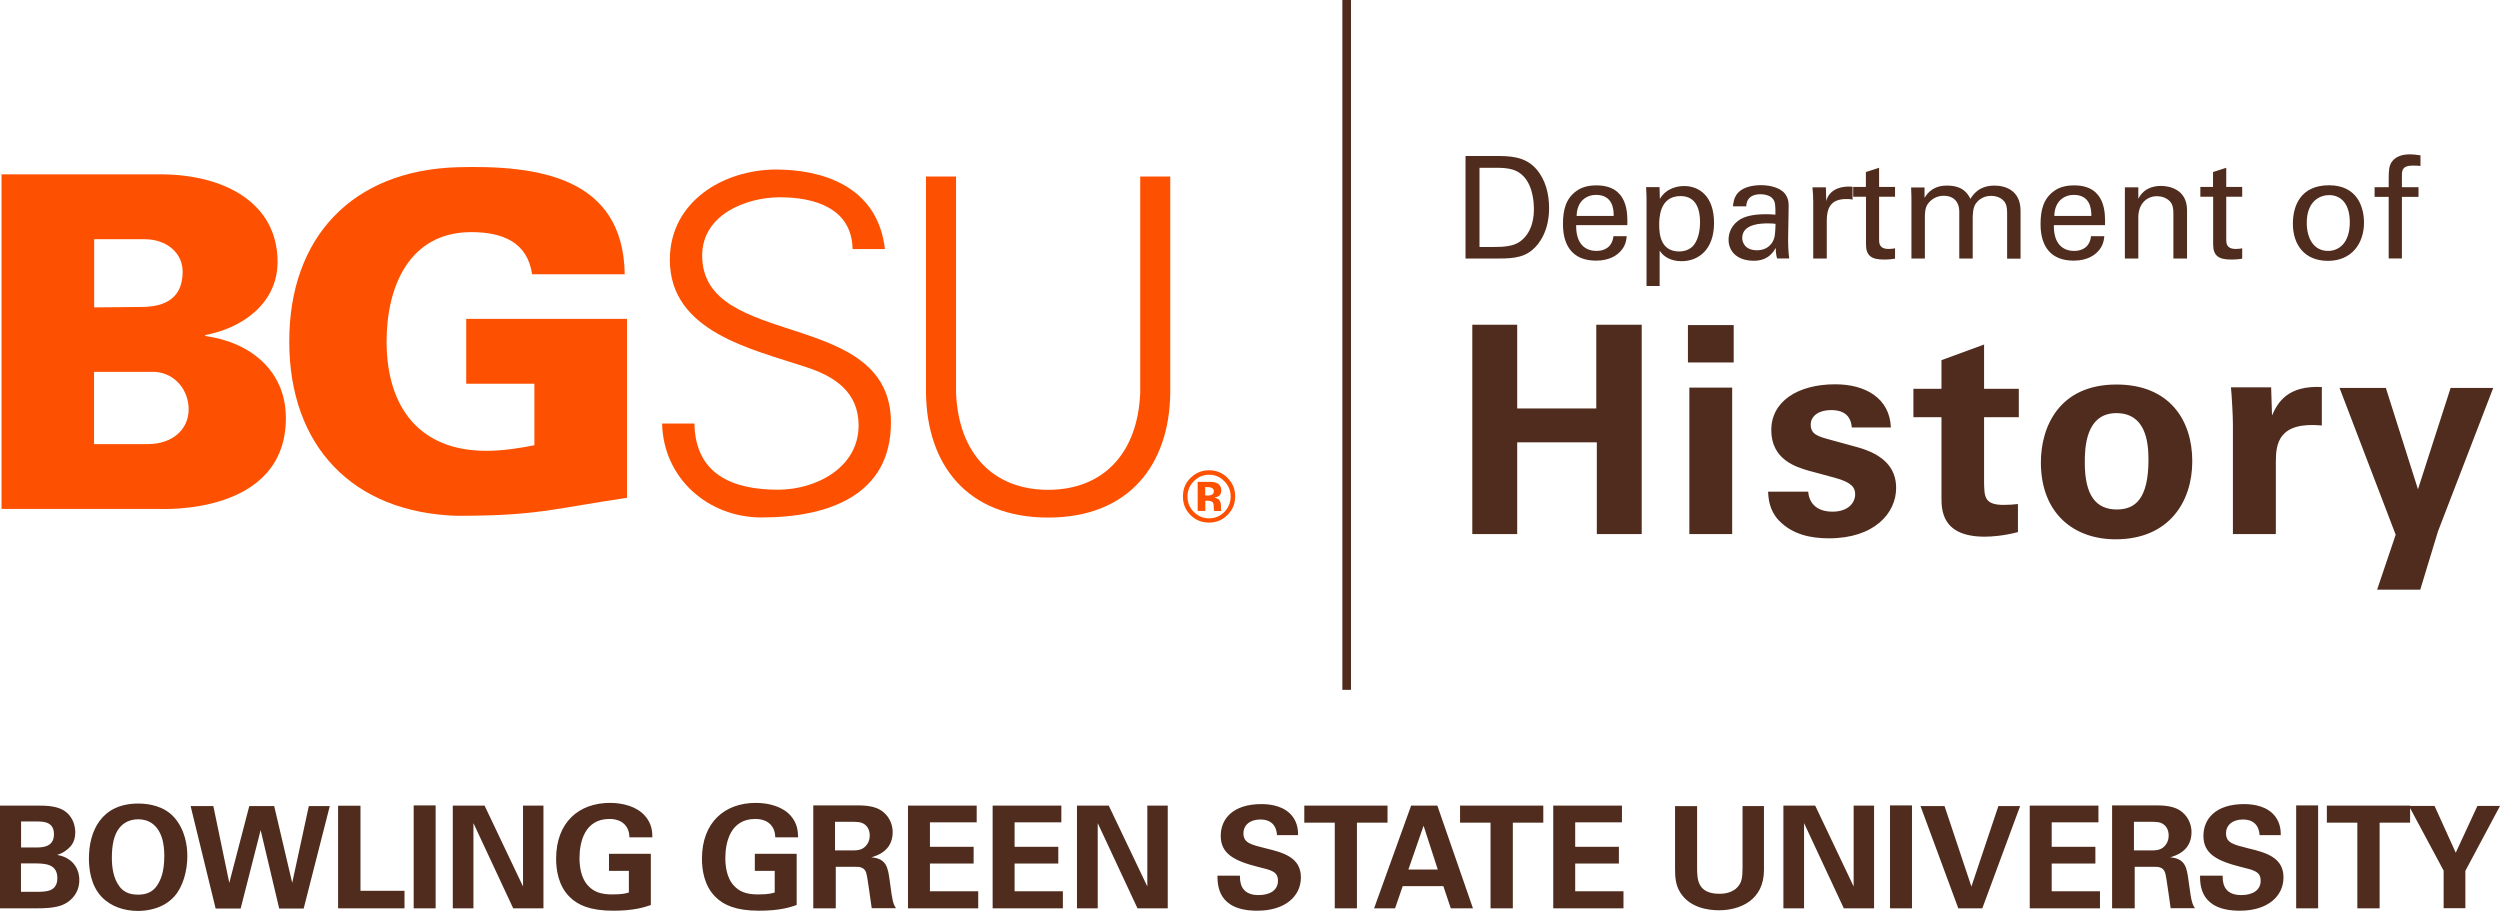
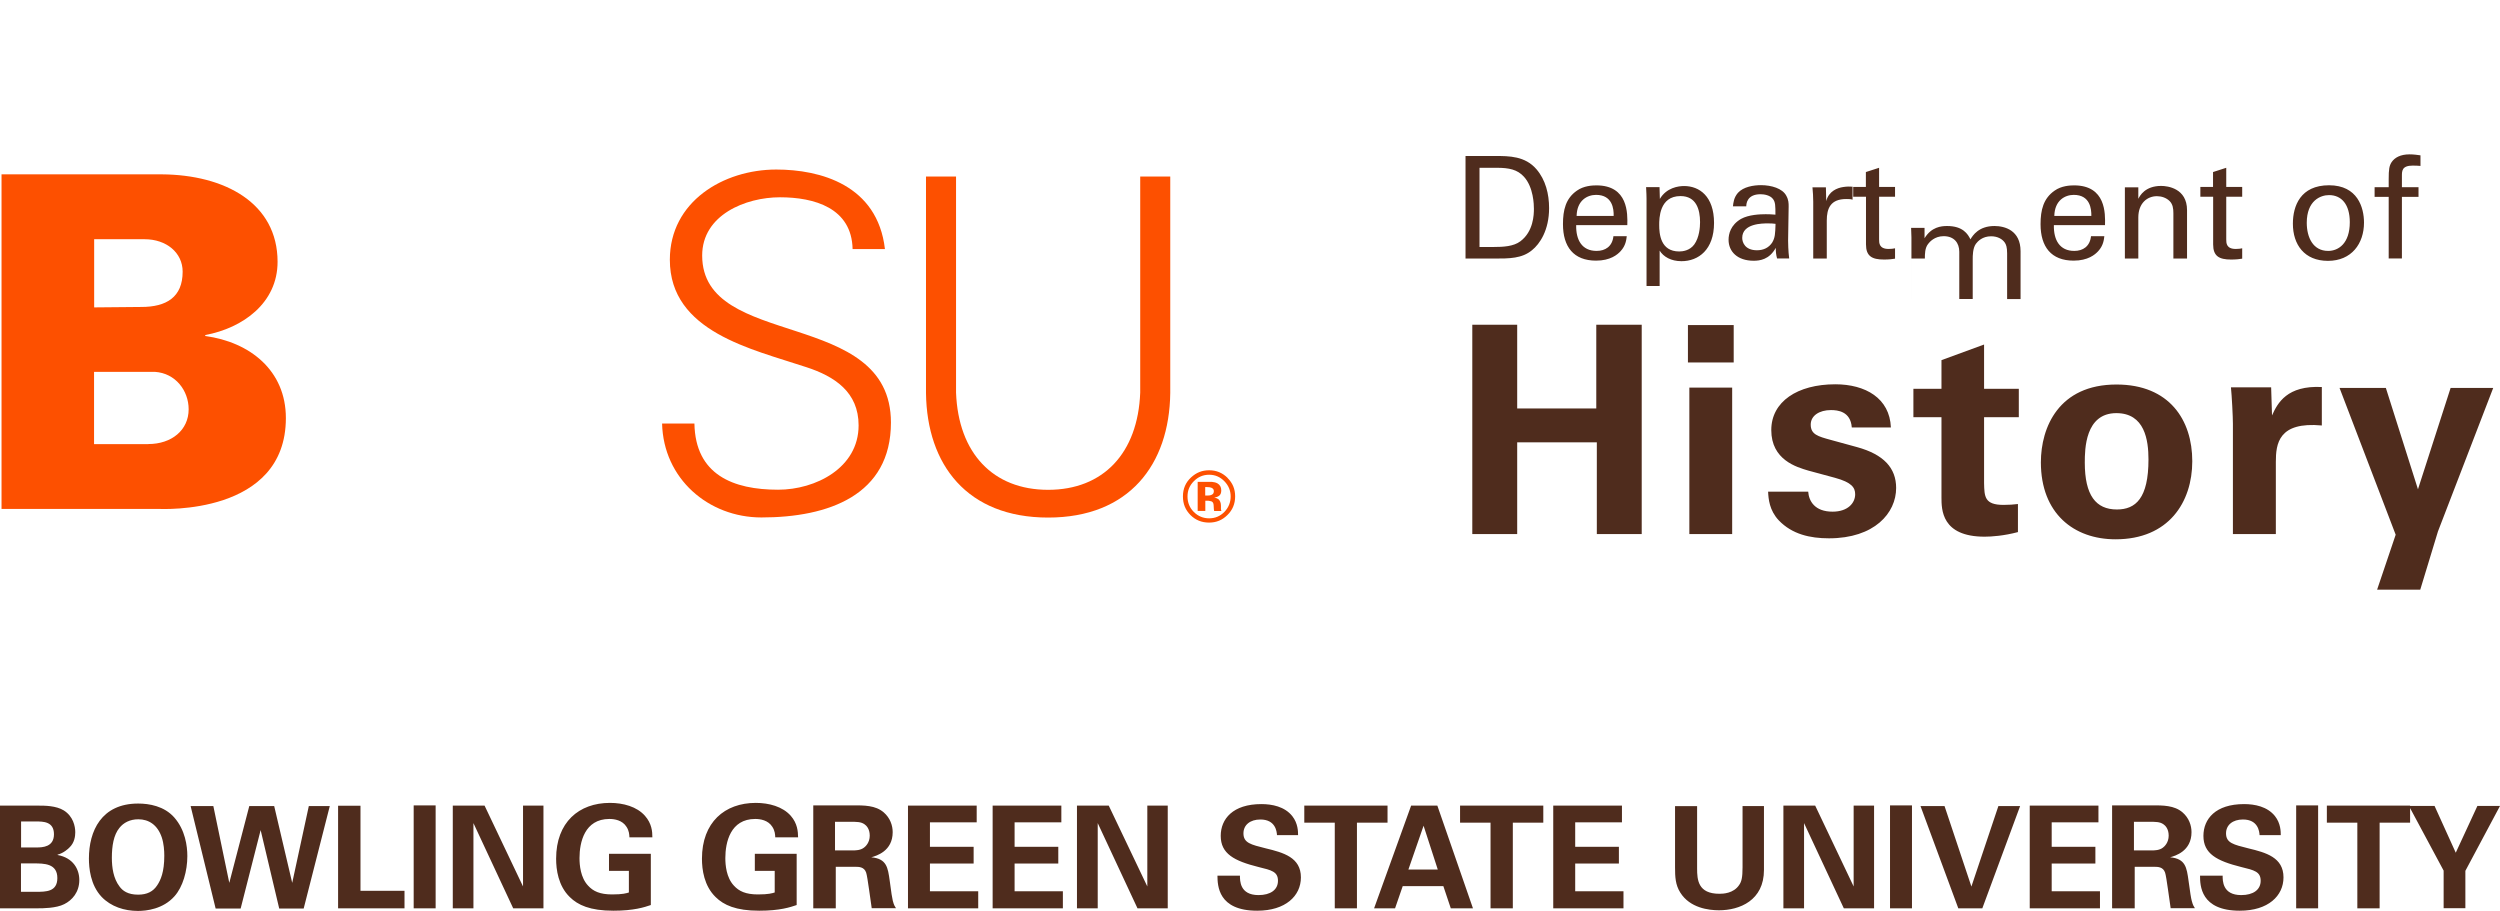
<svg xmlns="http://www.w3.org/2000/svg" id="Layer_1" data-name="Layer 1" viewBox="0 0 228.86 83.38">
  <defs>
    <style>
      .cls-1 {
        fill: #fd5000;
      }

      .cls-1, .cls-2 {
        stroke-width: 0px;
      }

      .cls-2 {
        fill: #4f2c1d;
      }

      .cls-3 {
        fill: none;
        stroke: #4f2c1d;
        stroke-width: .79px;
      }
    </style>
  </defs>
-   <line class="cls-3" x1="123.28" x2="123.28" y2="63.15" />
  <path class="cls-1" d="M8.62,28.14l4.32-.04c2.29,0,3.78-.89,3.78-3.23,0-1.74-1.49-2.97-3.48-2.97h-4.62s0,6.24,0,6.24ZM13.58,40.65c2.12,0,3.69-1.27,3.69-3.18,0-1.7-1.19-3.31-3.1-3.43h-5.56v6.62h4.97ZM.14,46.59V15.96h14.67c5.77.04,10.6,2.63,10.6,8.01,0,3.77-3.18,6.06-6.62,6.7v.09c4.07.55,7.38,3.14,7.38,7.51,0,8.92-11.37,8.32-11.66,8.32,0,0-14.37,0-14.37,0Z" />
-   <path class="cls-1" d="M48.92,35.13h-6.24v-5.94h14.72v16.38c-6.87,1.02-8.19,1.65-15.57,1.65-9.54-.3-15.35-6.37-15.35-15.96s5.81-15.65,15.35-15.95c7.42-.21,15.23.89,15.36,9.8h-8.48c-.42-2.97-2.76-3.86-5.56-3.86-5.73,0-7.76,5.05-7.76,10.01,0,6.02,3.01,10.01,9.12,10.01,1.57,0,3.14-.26,4.41-.51v-5.64h0Z" />
  <path class="cls-1" d="M69.71,47.37c-4.87,0-8.98-3.56-9.1-8.6h2.96c.08,4.7,3.56,6.06,7.66,6.06,3.43,0,7.37-1.99,7.37-5.89,0-3.05-2.2-4.49-4.79-5.33-4.95-1.65-12.49-3.22-12.49-9.83,0-5.33,4.91-8.26,9.74-8.26,4.02,0,9.27,1.4,9.95,7.28h-2.96c-.08-3.77-3.51-4.74-6.65-4.74s-7.12,1.61-7.12,5.33c0,8.68,17.28,4.74,17.28,15.29,0,6.66-5.72,8.69-11.86,8.69" />
  <path class="cls-1" d="M87.52,16.16v19.78c.21,5.55,3.39,8.9,8.43,8.9s8.22-3.35,8.43-8.9v-19.78h2.75v19.82c-.08,6.56-3.77,11.4-11.18,11.4s-11.1-4.83-11.18-11.4v-19.82s2.75,0,2.75,0Z" />
  <path class="cls-1" d="M110.34,45.84h.3c.11.02.18.03.24.05.09.03.16.1.19.19.02.06.04.17.04.33s.02.28.04.37h.66l-.02-.08s-.01-.05-.02-.08v-.32c0-.27-.08-.47-.23-.6-.08-.06-.21-.12-.38-.15.18-.02.33-.08.46-.18.12-.1.18-.26.18-.48,0-.29-.12-.51-.35-.64-.14-.08-.31-.12-.52-.14h-1.29v2.66h.7v-.94h0ZM110.98,45.26c-.09.06-.21.1-.38.1h-.27v-.77h.17c.17,0,.31.02.4.06.14.06.22.16.22.3s-.04.25-.14.31M112.38,43.75c-.47-.47-1.03-.7-1.69-.7s-1.18.22-1.65.65c-.5.46-.75,1.04-.75,1.74s.23,1.24.69,1.71c.46.46,1.03.69,1.7.69s1.21-.23,1.67-.68c.48-.46.72-1.04.72-1.72s-.23-1.22-.7-1.69M112.09,44.06c.38.39.57.86.57,1.39s-.19,1.02-.58,1.42c-.39.39-.85.58-1.39.58s-1.01-.19-1.4-.58c-.39-.39-.58-.86-.58-1.42s.19-1,.57-1.39c.39-.4.86-.6,1.41-.6s1.01.2,1.4.6" />
  <path class="cls-2" d="M214.17,35.51l5.14,13.44-1.7,5.03h3.95l1.62-5.33,5.06-13.14h-3.9l-2.99,9.28-2.94-9.28h-4.24,0ZM204.42,48.89h3.92v-6.6c0-1.67.24-3.71,4.21-3.34v-3.52c-3.18-.16-4.05,1.46-4.56,2.6l-.08-2.57h-3.68c.08.77.18,2.7.18,3.34v10.1h0ZM190.85,42.35c0-1.22.03-4.53,2.89-4.53,2.6,0,2.94,2.47,2.94,4.24,0,3.55-1.17,4.58-2.89,4.58-1.93,0-2.94-1.3-2.94-4.29M186.83,42.32c0,4.69,3.02,7.05,6.84,7.05,4.85,0,7.02-3.39,7.02-7.15s-2.09-7.02-6.94-7.02c-5.27,0-6.92,3.9-6.92,7.13M184.73,46.14c-.48.05-.74.08-1.32.08-1.75,0-1.75-.77-1.78-1.99v-6.04h3.18v-2.6h-3.18v-4.05l-3.9,1.43v2.62h-2.57v2.6h2.57v7.34c0,1.11,0,3.6,3.95,3.6.64,0,1.77-.08,3.05-.42v-2.57ZM161.86,45.02c.03.64.11,1.7.98,2.62,1.22,1.27,2.86,1.64,4.59,1.64,4.16,0,6.15-2.31,6.15-4.61,0-1.83-1.14-3.07-3.58-3.74l-2.41-.66c-1.17-.32-1.83-.5-1.83-1.4,0-.82.79-1.33,1.85-1.33.61,0,1.8.11,1.91,1.59h3.58c-.11-2.68-2.33-3.95-5.09-3.95-3.47,0-5.86,1.59-5.86,4.19,0,2.73,2.31,3.39,3.39,3.71l2.44.66c1.54.42,1.85.9,1.85,1.51,0,.79-.66,1.59-2.07,1.59-1.64,0-2.17-.98-2.23-1.83h-3.68,0ZM154.65,48.89h3.92v-13.41h-3.92v13.41ZM154.52,33.18h4.19v-3.42h-4.19v3.42ZM134.78,48.89h4.11v-8.4h7.29v8.4h4.11v-19.16h-4.16v7.66h-7.24v-7.66h-4.11v19.16h0Z" />
-   <path class="cls-2" d="M221.58,14.22c-.26-.04-.65-.09-1-.09-.84,0-1.36.3-1.64.71-.22.34-.27.66-.27,1.56v.74h-1.29v.88h1.29v5.64h1.21v-5.64h1.52v-.88h-1.52v-1.03c0-.46,0-.95.99-.95.25,0,.51.01.71.03v-.97h0ZM211.17,20.4c0-2.04,1.26-2.54,2.04-2.54,1.15,0,1.9.86,1.9,2.48,0,1.96-1.05,2.63-1.98,2.63-1.39,0-1.96-1.24-1.96-2.58M209.9,20.48c0,1.91,1.05,3.4,3.21,3.4s3.3-1.58,3.3-3.5c0-1.37-.58-3.42-3.2-3.42s-3.31,1.9-3.31,3.51M201.44,18.01h1.16v4.36c0,1.07.53,1.39,1.65,1.39.44,0,.79-.04,1.01-.08v-.95c-.1.03-.34.06-.59.06-.87,0-.87-.55-.87-.87v-3.91h1.46v-.9h-1.46v-1.75l-1.21.39v1.36h-1.16v.9h.01ZM194.53,23.67h1.22v-3.76c0-1.31.82-1.95,1.7-1.95.42,0,.85.14,1.16.44.3.3.35.69.35,1.12v4.15h1.25v-4.43c0-2-1.78-2.22-2.37-2.22-1.48,0-1.95.91-2.09,1.18v-1.05h-1.23v6.52s0,0,0,0ZM188.06,19.77c.03-1.44.99-1.93,1.78-1.93,1.51,0,1.62,1.3,1.61,1.93h-3.39ZM192.7,20.62c.03-1.06.09-3.65-2.83-3.65-.38,0-1.16.04-1.78.48-1.03.71-1.29,1.78-1.29,3.07,0,2.07.97,3.34,3.03,3.34,1.31,0,1.96-.55,2.25-.87.47-.51.52-1.04.56-1.37h-1.22c-.1.94-.74,1.35-1.53,1.35-1.34,0-1.9-1-1.87-2.36h4.69-.01ZM174.98,23.67h1.23v-3.7c0-.42,0-.95.29-1.33.14-.19.6-.72,1.43-.72.96,0,1.43.62,1.43,1.43v4.32h1.23v-3.65c0-.29,0-1,.29-1.4.17-.23.6-.69,1.39-.69.62,0,1.04.27,1.25.57.12.17.22.42.22.99v4.19h1.23v-4.38c0-1.92-1.45-2.31-2.39-2.31-1.44,0-1.98.86-2.2,1.22-.23-.48-.69-1.22-2.13-1.22-.56,0-1.44.09-2.07,1.12v-.95h-1.23l.03.87v5.65h0ZM169.66,18.01h1.16v4.36c0,1.07.53,1.39,1.65,1.39.44,0,.79-.04,1.01-.08v-.95c-.1.03-.34.06-.59.06-.87,0-.87-.55-.87-.87v-3.91h1.46v-.9h-1.46v-1.75l-1.21.39v1.36h-1.16v.9h.01ZM166,23.67h1.23v-3.47c0-1.12.34-1.98,1.78-1.98.14,0,.26,0,.35.01s.17.03.23.05v-1.19c-.21-.01-.48-.03-.85.03-.55.08-1.33.38-1.56,1.29l-.03-1.26h-1.23c.04.43.07.88.07,1.32v5.2h0ZM162.54,20.49c-.03.91-.04,1.27-.31,1.72-.3.45-.77.7-1.39.7-1.09,0-1.35-.72-1.35-1.13,0-1.33,1.86-1.33,2.35-1.33.3,0,.48.01.7.04M163.79,23.67c-.09-.66-.1-1.53-.1-1.64l.05-3.12c0-.3,0-.61-.22-1-.35-.66-1.36-.96-2.31-.96-.69,0-1.61.15-2.11.7-.38.44-.42.9-.46,1.24h1.22c0-.26.08-1.11,1.31-1.11.35,0,.88.1,1.13.43.23.29.23.64.23,1.44-.38-.03-.57-.04-.89-.04-.52,0-1.56.04-2.26.43-.96.56-1.14,1.39-1.14,1.91,0,1.08.81,1.92,2.3,1.92.55,0,1.43-.1,2.02-1.18,0,.34.03.65.12.97h1.11ZM151.89,20.6c0-.58,0-2.65,1.95-2.65,1.44,0,1.79,1.22,1.79,2.39,0,.47-.07,1.4-.53,2.04-.42.57-1.07.64-1.38.64-1.72,0-1.83-1.63-1.83-2.42M150.72,26.18h1.21v-3.24c.35.57,1.05.97,2,.97,1.56,0,2.98-1.06,2.98-3.5s-1.34-3.38-2.74-3.38c-.53,0-1.61.15-2.22,1.18l-.03-1.08h-1.23c.03.62.04.78.04,1.06v7.99ZM144.33,19.77c.03-1.44.99-1.93,1.78-1.93,1.51,0,1.63,1.3,1.61,1.93h-3.4,0ZM148.97,20.62c.03-1.06.09-3.65-2.83-3.65-.38,0-1.16.04-1.78.48-1.03.71-1.28,1.78-1.28,3.07,0,2.07.97,3.34,3.03,3.34,1.31,0,1.96-.55,2.25-.87.47-.51.52-1.04.56-1.37h-1.22c-.1.94-.74,1.35-1.54,1.35-1.34,0-1.9-1-1.87-2.36h4.69-.01ZM135.45,15.36h1.56c1.14,0,1.9.16,2.5.82.88.97.91,2.57.91,2.93,0,.55-.04,2.08-1.24,2.98-.62.47-1.56.52-2.46.52h-1.28v-7.24h.01ZM134.15,23.67h2.64c1.38,0,2.54,0,3.46-.77.71-.57,1.56-1.82,1.56-3.85,0-1.29-.32-2.58-1.15-3.55-1.04-1.22-2.52-1.22-3.78-1.22h-2.72v9.38h-.01Z" />
+   <path class="cls-2" d="M221.58,14.22c-.26-.04-.65-.09-1-.09-.84,0-1.36.3-1.64.71-.22.34-.27.66-.27,1.56v.74h-1.29v.88h1.29v5.64h1.21v-5.64h1.52v-.88h-1.52v-1.03c0-.46,0-.95.99-.95.25,0,.51.01.71.03v-.97h0ZM211.17,20.4c0-2.04,1.26-2.54,2.04-2.54,1.15,0,1.9.86,1.9,2.48,0,1.96-1.05,2.63-1.98,2.63-1.39,0-1.96-1.24-1.96-2.58M209.9,20.48c0,1.91,1.05,3.4,3.21,3.4s3.3-1.58,3.3-3.5c0-1.37-.58-3.42-3.2-3.42s-3.31,1.9-3.31,3.51M201.44,18.01h1.16v4.36c0,1.07.53,1.39,1.65,1.39.44,0,.79-.04,1.01-.08v-.95c-.1.03-.34.06-.59.06-.87,0-.87-.55-.87-.87v-3.91h1.46v-.9h-1.46v-1.75l-1.21.39v1.36h-1.16v.9h.01ZM194.53,23.67h1.22v-3.76c0-1.31.82-1.95,1.7-1.95.42,0,.85.14,1.16.44.3.3.35.69.35,1.12v4.15h1.25v-4.43c0-2-1.78-2.22-2.37-2.22-1.48,0-1.95.91-2.09,1.18v-1.05h-1.23v6.52s0,0,0,0ZM188.06,19.77c.03-1.44.99-1.93,1.78-1.93,1.51,0,1.62,1.3,1.61,1.93h-3.39ZM192.7,20.62c.03-1.06.09-3.65-2.83-3.65-.38,0-1.16.04-1.78.48-1.03.71-1.29,1.78-1.29,3.07,0,2.07.97,3.34,3.03,3.34,1.31,0,1.96-.55,2.25-.87.47-.51.52-1.04.56-1.37h-1.22c-.1.94-.74,1.35-1.53,1.35-1.34,0-1.9-1-1.87-2.36h4.69-.01ZM174.98,23.67h1.23c0-.42,0-.95.29-1.33.14-.19.6-.72,1.43-.72.96,0,1.43.62,1.43,1.43v4.32h1.23v-3.65c0-.29,0-1,.29-1.4.17-.23.6-.69,1.39-.69.62,0,1.04.27,1.25.57.12.17.22.42.22.99v4.19h1.23v-4.38c0-1.92-1.45-2.31-2.39-2.31-1.44,0-1.98.86-2.2,1.22-.23-.48-.69-1.22-2.13-1.22-.56,0-1.44.09-2.07,1.12v-.95h-1.23l.03.87v5.65h0ZM169.66,18.01h1.16v4.36c0,1.07.53,1.39,1.65,1.39.44,0,.79-.04,1.01-.08v-.95c-.1.03-.34.06-.59.06-.87,0-.87-.55-.87-.87v-3.91h1.46v-.9h-1.46v-1.75l-1.21.39v1.36h-1.16v.9h.01ZM166,23.67h1.23v-3.47c0-1.12.34-1.98,1.78-1.98.14,0,.26,0,.35.01s.17.03.23.05v-1.19c-.21-.01-.48-.03-.85.03-.55.08-1.33.38-1.56,1.29l-.03-1.26h-1.23c.04.43.07.88.07,1.32v5.2h0ZM162.54,20.49c-.03.91-.04,1.27-.31,1.72-.3.45-.77.7-1.39.7-1.09,0-1.35-.72-1.35-1.13,0-1.33,1.86-1.33,2.35-1.33.3,0,.48.01.7.04M163.79,23.67c-.09-.66-.1-1.53-.1-1.64l.05-3.12c0-.3,0-.61-.22-1-.35-.66-1.36-.96-2.31-.96-.69,0-1.61.15-2.11.7-.38.44-.42.9-.46,1.24h1.22c0-.26.08-1.11,1.31-1.11.35,0,.88.1,1.13.43.23.29.23.64.23,1.44-.38-.03-.57-.04-.89-.04-.52,0-1.56.04-2.26.43-.96.56-1.14,1.39-1.14,1.91,0,1.08.81,1.92,2.3,1.92.55,0,1.43-.1,2.02-1.18,0,.34.03.65.12.97h1.11ZM151.89,20.6c0-.58,0-2.65,1.95-2.65,1.44,0,1.79,1.22,1.79,2.39,0,.47-.07,1.4-.53,2.04-.42.57-1.07.64-1.38.64-1.72,0-1.83-1.63-1.83-2.42M150.72,26.18h1.21v-3.24c.35.57,1.05.97,2,.97,1.56,0,2.98-1.06,2.98-3.5s-1.34-3.38-2.74-3.38c-.53,0-1.61.15-2.22,1.18l-.03-1.08h-1.23c.03.62.04.78.04,1.06v7.99ZM144.33,19.77c.03-1.44.99-1.93,1.78-1.93,1.51,0,1.63,1.3,1.61,1.93h-3.4,0ZM148.97,20.62c.03-1.06.09-3.65-2.83-3.65-.38,0-1.16.04-1.78.48-1.03.71-1.28,1.78-1.28,3.07,0,2.07.97,3.34,3.03,3.34,1.31,0,1.96-.55,2.25-.87.47-.51.52-1.04.56-1.37h-1.22c-.1.94-.74,1.35-1.54,1.35-1.34,0-1.9-1-1.87-2.36h4.69-.01ZM135.45,15.36h1.56c1.14,0,1.9.16,2.5.82.88.97.91,2.57.91,2.93,0,.55-.04,2.08-1.24,2.98-.62.47-1.56.52-2.46.52h-1.28v-7.24h.01ZM134.15,23.67h2.64c1.38,0,2.54,0,3.46-.77.71-.57,1.56-1.82,1.56-3.85,0-1.29-.32-2.58-1.15-3.55-1.04-1.22-2.52-1.22-3.78-1.22h-2.72v9.38h-.01Z" />
  <path class="cls-2" d="M220.53,73.79l3.17,5.91v3.44h1.99v-3.42l3.17-5.94h-2.07l-1.98,4.28-1.94-4.28h-2.35.01ZM215.81,83.15h2.03v-7.84h2.79v-1.56h-7.62v1.56h2.79v7.84h.01ZM210.2,83.15h2.01v-9.42h-2.01v9.42ZM201.4,80.15c0,.91.04,3.22,3.64,3.22,2.6,0,4-1.36,4-3.05,0-1.83-1.6-2.27-3.22-2.66-1.35-.34-2.04-.49-2.04-1.37,0-.77.61-1.27,1.55-1.27,1.39,0,1.5,1.1,1.52,1.43h1.94c0-.31,0-1.07-.53-1.74-.7-.88-1.86-1.1-2.83-1.1-2.61,0-3.72,1.36-3.72,2.91,0,1.63,1.22,2.29,3.46,2.85,1.2.29,1.78.43,1.78,1.26s-.69,1.31-1.78,1.31c-1.73,0-1.7-1.34-1.7-1.78h-2.07ZM195.36,75.23h1.35c.64,0,1.01,0,1.33.22.18.12.49.42.49,1.05s-.38.99-.52,1.09c-.32.26-.79.26-1.03.26h-1.63v-2.63h0ZM193.37,83.15h2.05v-3.8h1.77c.34,0,.83,0,1.01.53.13.36.42,2.74.51,3.26h2.22c-.1-.16-.18-.26-.29-.68-.07-.26-.14-.72-.29-1.82-.17-1.22-.27-2.03-1.69-2.16.46-.13,1.96-.55,1.96-2.3,0-.61-.23-1.3-.82-1.81-.75-.65-1.81-.65-2.85-.64h-3.6v9.4l.02.02ZM185.81,83.15h6.43v-1.56h-4.42v-2.54h4v-1.53h-4v-2.24h4.28v-1.53h-6.29s0,9.4,0,9.4ZM175.81,73.79l3.46,9.36h2.2l3.46-9.36h-1.99l-2.47,7.37-2.46-7.37h-2.2ZM173.02,83.15h2.01v-9.42h-2.01v9.42ZM163.25,83.15h1.9v-7.8l3.64,7.8h2.77v-9.4h-1.87v7.4l-3.52-7.4h-2.91v9.4h0ZM153.34,73.79v5.61c0,.87.03,1.6.48,2.31.88,1.41,2.6,1.62,3.54,1.62,1.9,0,4.12-.9,4.12-3.69v-5.85h-1.96v5.61c0,.95-.1,1.31-.3,1.6-.52.8-1.5.82-1.82.82-1.96,0-2.04-1.28-2.04-2.31v-5.71h-2.02ZM142.19,83.15h6.43v-1.56h-4.42v-2.54h4v-1.53h-4v-2.24h4.28v-1.53h-6.29s0,9.4,0,9.4ZM136.46,83.15h2.03v-7.84h2.79v-1.56h-7.62v1.56h2.79v7.84h.01ZM128.93,79.6l1.39-4.01,1.3,4.01h-2.69ZM129.18,73.75l-3.39,9.4h1.92l.7-2.03h3.72l.68,2.03h2.03l-3.26-9.4h-2.4ZM122.19,83.15h2.03v-7.84h2.8v-1.56h-7.62v1.56h2.79v7.84ZM111.45,80.15c.01.91.04,3.22,3.64,3.22,2.6,0,4-1.36,4-3.05,0-1.83-1.6-2.27-3.22-2.66-1.35-.34-2.04-.49-2.04-1.37,0-.77.61-1.27,1.55-1.27,1.39,0,1.5,1.1,1.52,1.43h1.93c0-.31,0-1.07-.53-1.74-.7-.88-1.86-1.1-2.83-1.1-2.61,0-3.72,1.36-3.72,2.91,0,1.63,1.22,2.29,3.46,2.85,1.2.29,1.78.43,1.78,1.26s-.69,1.31-1.78,1.31c-1.73,0-1.7-1.34-1.7-1.78h-2.06ZM98.59,83.15h1.9v-7.8l3.64,7.8h2.77v-9.4h-1.87v7.4l-3.53-7.4h-2.91s0,9.4,0,9.4ZM90.87,83.15h6.43v-1.56h-4.42v-2.54h4v-1.53h-4v-2.24h4.28v-1.53h-6.29s0,9.4,0,9.4ZM83.12,83.15h6.43v-1.56h-4.42v-2.54h4v-1.53h-4v-2.24h4.28v-1.53h-6.29s0,9.4,0,9.4ZM76.45,75.23h1.35c.64,0,1.01,0,1.33.22.18.12.49.42.49,1.05s-.38.99-.52,1.09c-.33.26-.79.26-1.03.26h-1.63v-2.63h0ZM74.46,83.15h2.05v-3.8h1.77c.34,0,.83,0,1.01.53.13.36.42,2.74.51,3.26h2.22c-.1-.16-.18-.26-.29-.68-.06-.26-.14-.72-.28-1.82-.17-1.22-.27-2.03-1.69-2.16.46-.13,1.96-.55,1.96-2.3,0-.61-.23-1.3-.82-1.81-.75-.65-1.81-.65-2.85-.64h-3.6v9.42ZM73.06,76.64c-.01-.51-.05-1.25-.67-1.96-.74-.84-1.99-1.18-3.2-1.18-2.85,0-4.93,1.78-4.93,5.11,0,.99.19,2.48,1.25,3.51.74.73,1.85,1.25,3.99,1.25,1.89,0,2.85-.32,3.43-.52v-4.69h-3.83v1.56h1.82v1.98c-.22.07-.56.18-1.53.18-1.12,0-1.74-.29-2.21-.81-.69-.74-.78-1.88-.78-2.52,0-1.44.46-3.58,2.74-3.58.44,0,1.18.1,1.57.73.23.36.25.7.26.95h2.09ZM59.72,76.64c0-.51-.05-1.25-.68-1.96-.74-.84-1.99-1.18-3.2-1.18-2.85,0-4.93,1.78-4.93,5.11,0,.99.19,2.48,1.25,3.51.74.73,1.85,1.25,3.99,1.25,1.88,0,2.85-.32,3.43-.52v-4.69h-3.83v1.56h1.82v1.98c-.22.07-.56.18-1.53.18-1.12,0-1.74-.29-2.21-.81-.69-.74-.78-1.88-.78-2.52,0-1.44.46-3.58,2.74-3.58.44,0,1.18.1,1.57.73.23.36.25.7.26.95h2.1ZM41.44,83.15h1.9v-7.8l3.64,7.8h2.77v-9.4h-1.87v7.4l-3.52-7.4h-2.91v9.4h-.01ZM37.87,83.15h2.01v-9.42h-2.01v9.42ZM30.95,83.15h6.08v-1.6h-4.03v-7.79h-2.05v9.38h0ZM17.45,73.79l2.29,9.38h2.29l1.83-7.18,1.7,7.18h2.24l2.39-9.38h-1.92l-1.52,7.03-1.65-7.03h-2.28l-1.83,7.03-1.46-7.03h-2.08ZM10.24,78.52c0-1.07.16-2.08.69-2.73.38-.48.97-.79,1.73-.79.96,0,1.76.51,2.15,1.66.19.57.23,1.22.23,1.68,0,1.49-.33,2.22-.64,2.69-.38.59-.94.87-1.76.87-.94,0-1.42-.36-1.7-.75-.56-.73-.7-1.73-.7-2.63M8.14,78.59c0,.86.13,2.42,1.16,3.51.86.9,2.09,1.29,3.33,1.29.78,0,2.3-.17,3.34-1.34.77-.86,1.18-2.31,1.18-3.68,0-.92-.19-2.39-1.2-3.54-.92-1.04-2.3-1.27-3.3-1.27-3.38,0-4.51,2.53-4.51,5.03M1.92,79.04h1.16c.96,0,2.17,0,2.17,1.34,0,1.26-1.04,1.26-1.96,1.26h-1.37v-2.6ZM1.92,75.2h1.37c.66,0,1.65,0,1.65,1.17s-1.04,1.21-1.61,1.21h-1.4v-2.38h0ZM0,83.15h3.51c.36,0,1.64,0,2.37-.38.73-.36,1.38-1.1,1.38-2.21,0-.99-.56-2.03-1.99-2.29v-.03c.55-.14,1-.56,1.07-.64.48-.44.55-1.05.55-1.41,0-.55-.19-1.46-1.05-2-.71-.44-1.77-.44-2.31-.44H0v9.4Z" />
</svg>